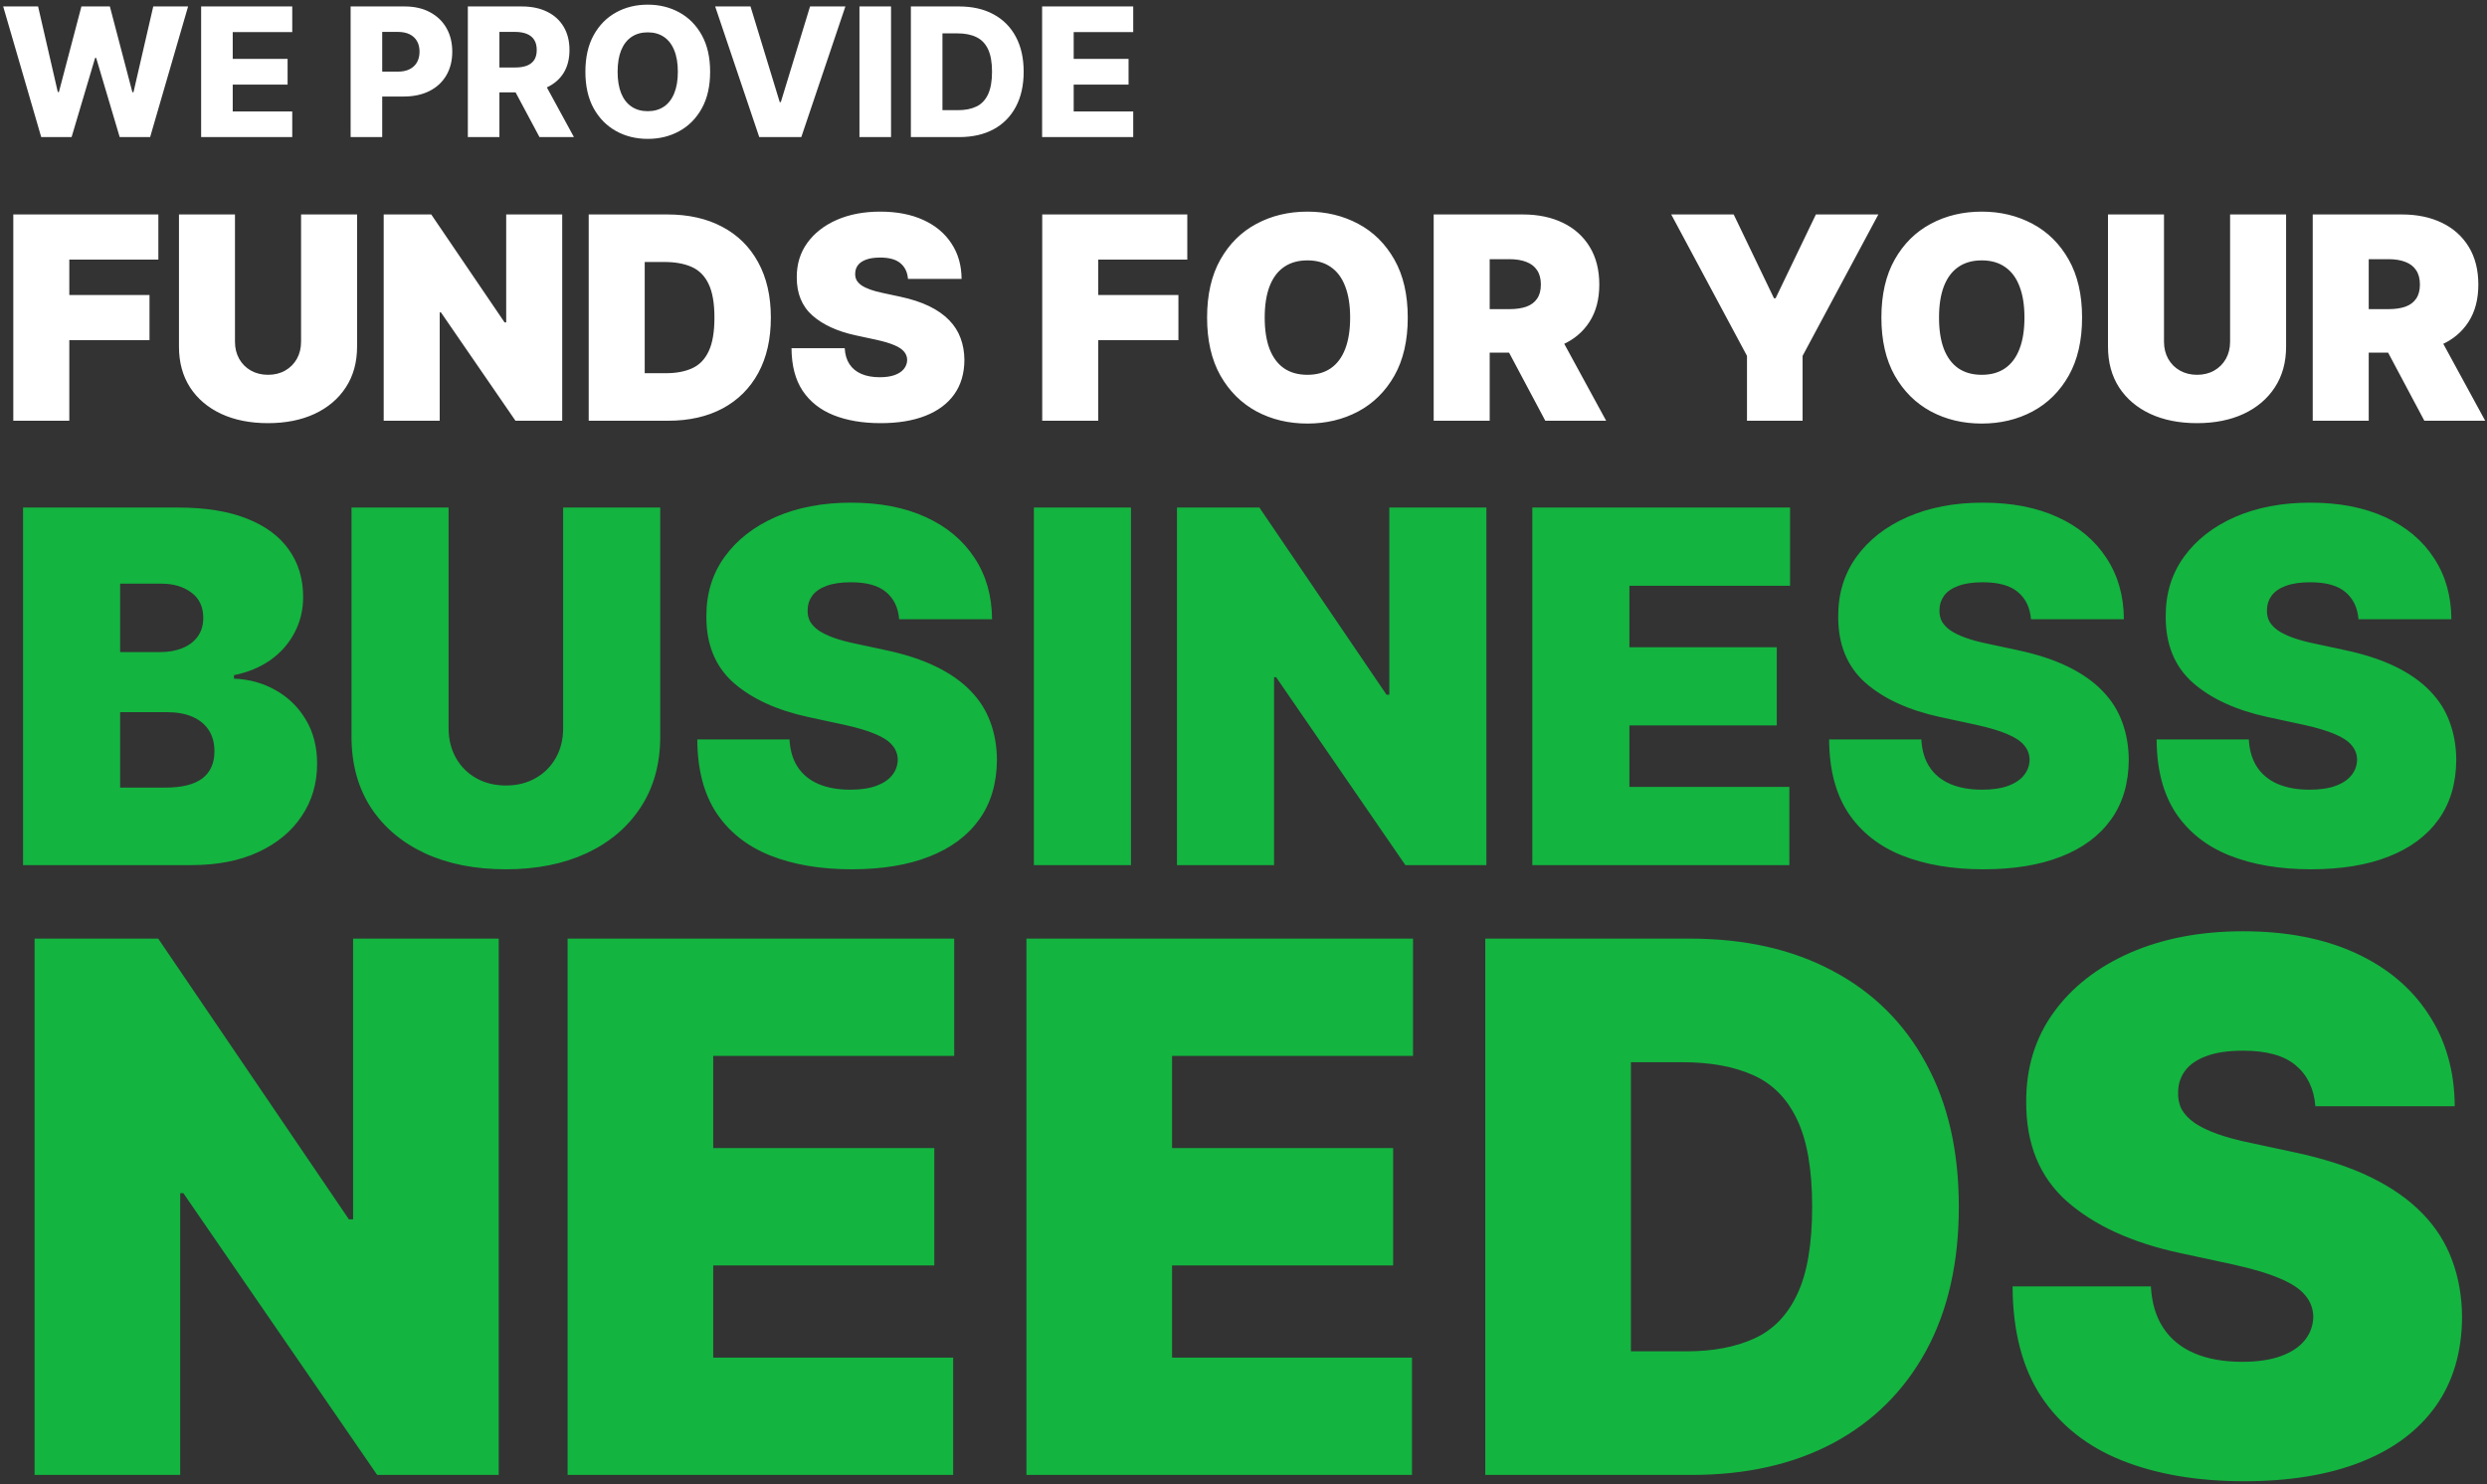
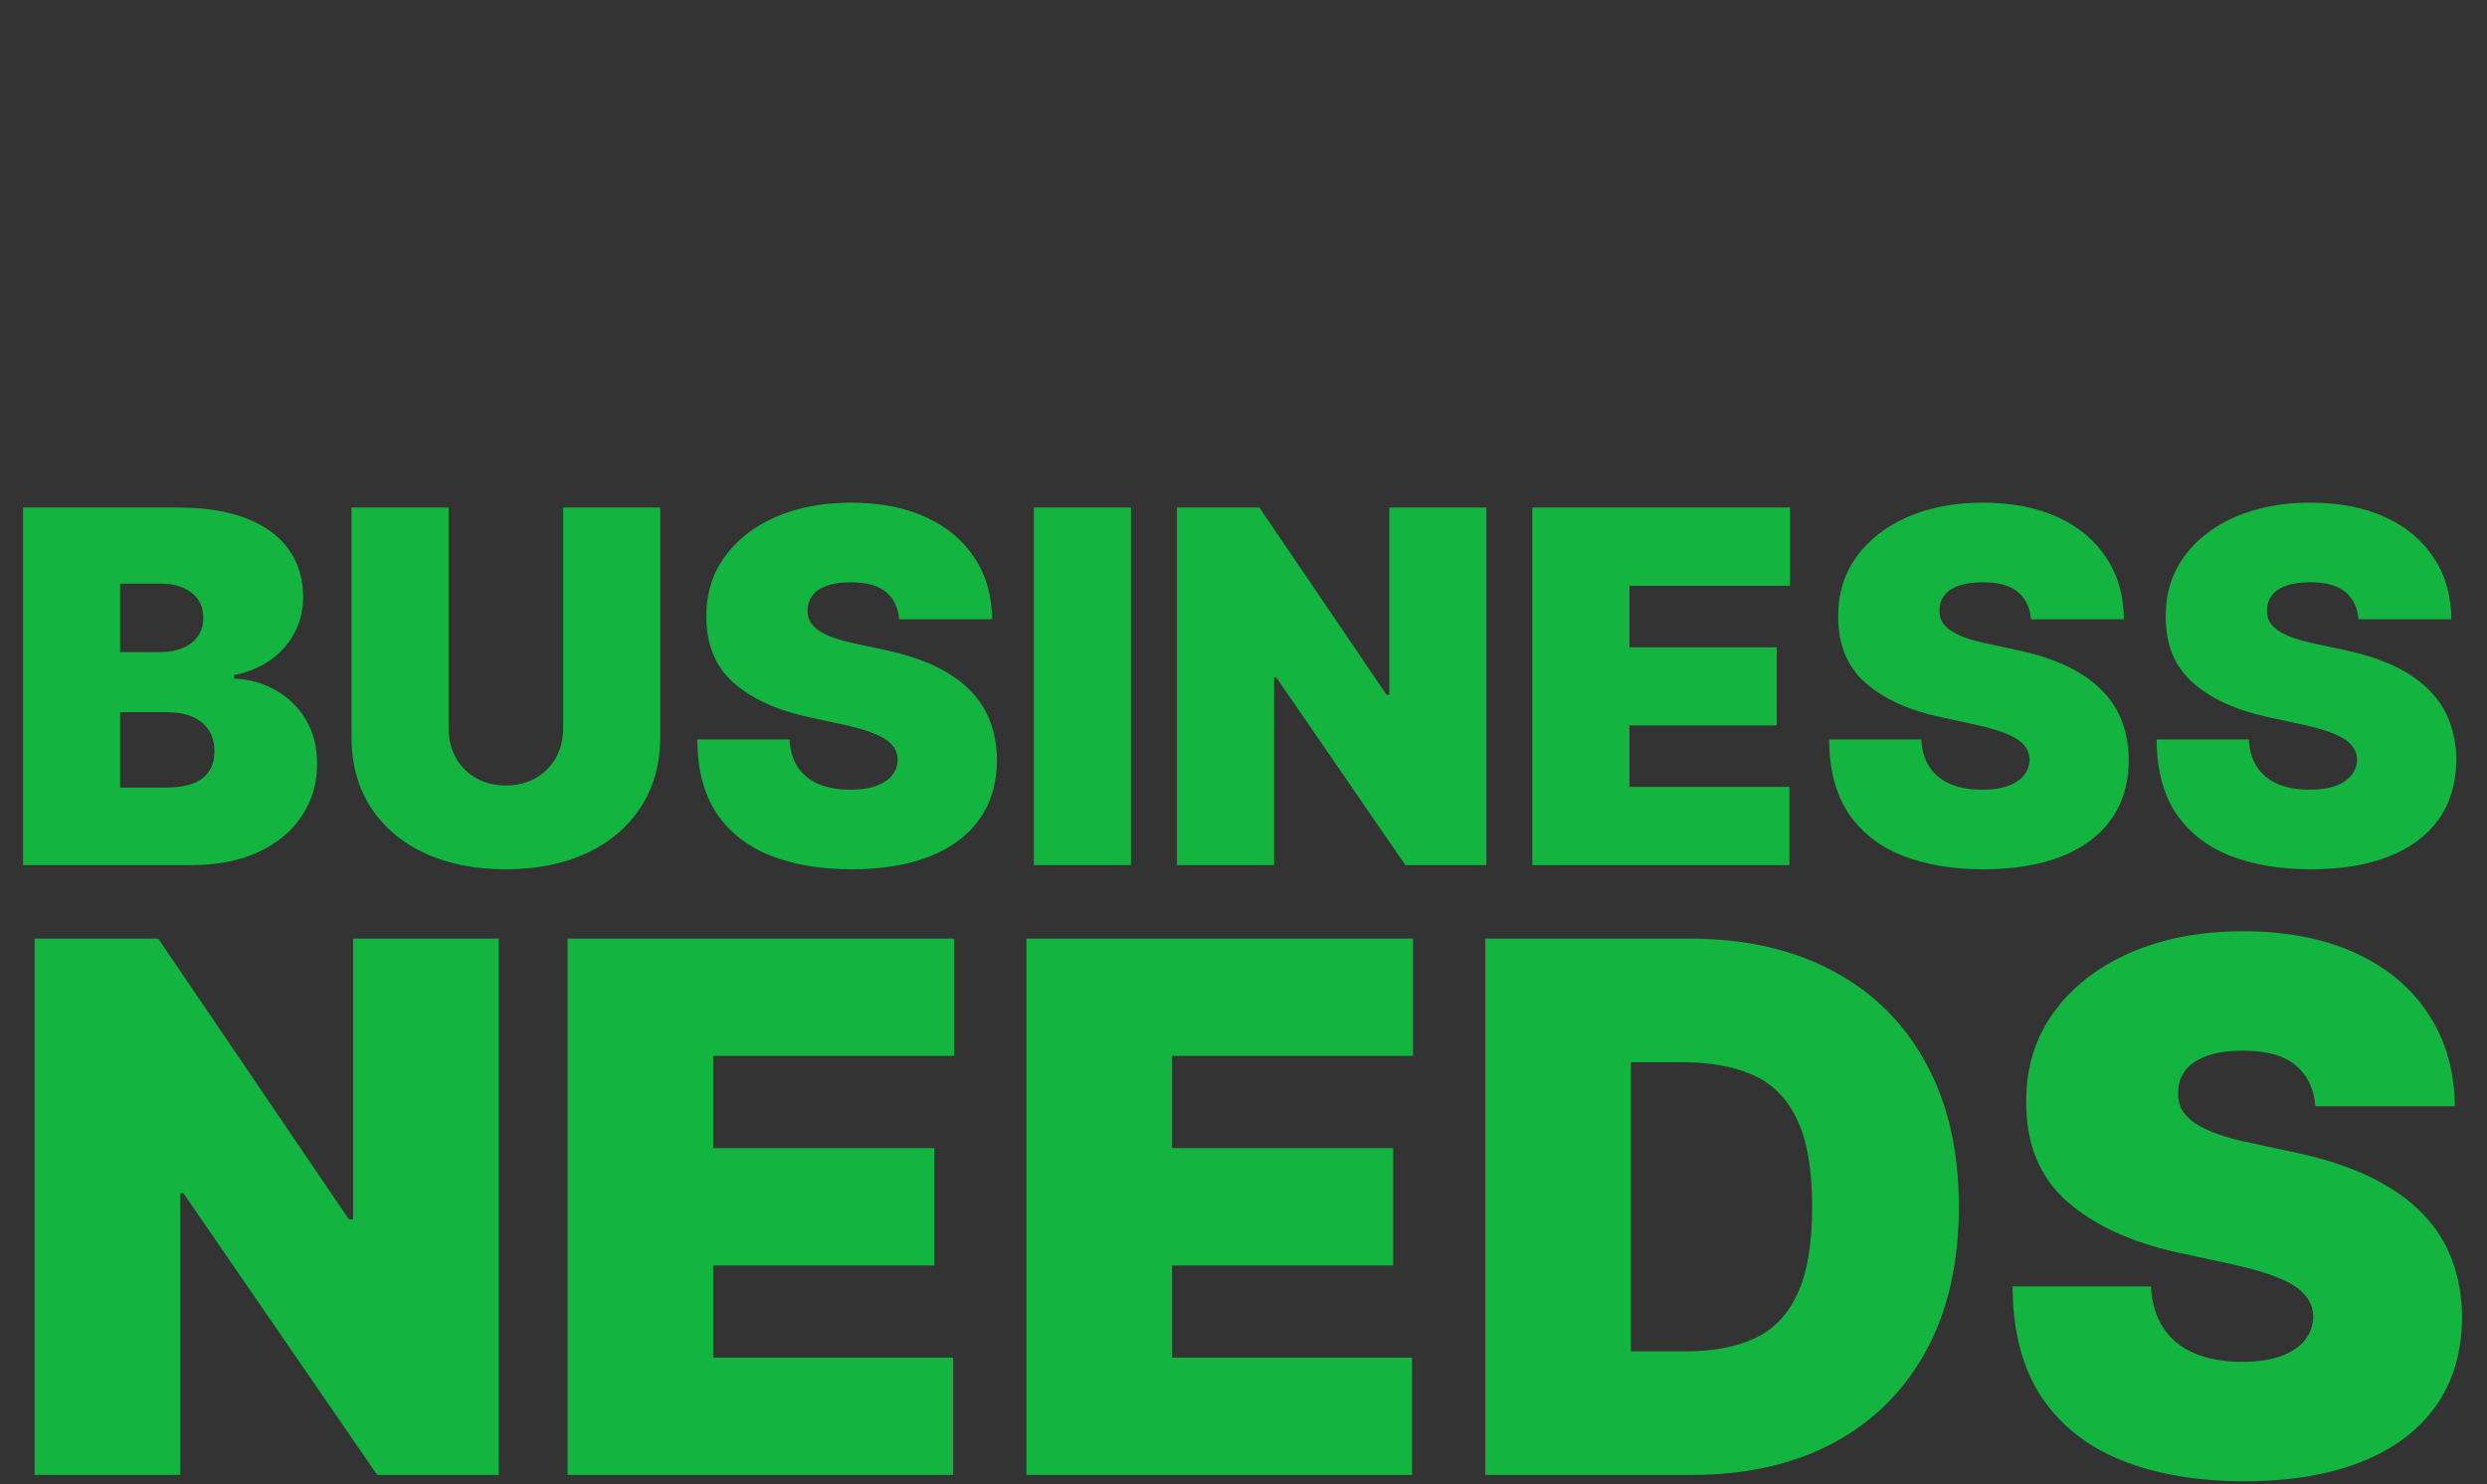
<svg xmlns="http://www.w3.org/2000/svg" width="526" height="314" viewBox="0 0 526 314" fill="none">
  <rect x="0" y="0" width="526" height="314" fill="#333333" stroke="none" />
-   <path d="M8.717 29L0.675 1.364H8.056L12.226 19.473H12.455L17.219 1.364H23.237L28.001 19.514H28.23L32.413 1.364H39.781L31.752 29H25.315L20.336 12.24H20.12L15.141 29H8.717ZM42.541 29V1.364H61.811V6.788H49.221V12.456H60.826V17.894H49.221V23.575H61.811V29H42.541ZM74.158 29V1.364H85.574C87.643 1.364 89.429 1.768 90.931 2.578C92.443 3.379 93.608 4.499 94.427 5.938C95.245 7.369 95.654 9.033 95.654 10.931C95.654 12.838 95.236 14.507 94.4 15.938C93.572 17.359 92.389 18.461 90.85 19.244C89.312 20.026 87.486 20.418 85.372 20.418H78.328V15.155H84.13C85.138 15.155 85.979 14.979 86.654 14.629C87.338 14.278 87.855 13.787 88.206 13.158C88.556 12.519 88.732 11.777 88.732 10.931C88.732 10.076 88.556 9.339 88.206 8.718C87.855 8.088 87.338 7.603 86.654 7.261C85.97 6.919 85.129 6.748 84.13 6.748H80.838V29H74.158ZM98.947 29V1.364H110.363C112.432 1.364 114.218 1.737 115.721 2.484C117.232 3.221 118.397 4.283 119.216 5.668C120.034 7.045 120.444 8.678 120.444 10.567C120.444 12.483 120.025 14.111 119.189 15.452C118.352 16.783 117.164 17.8 115.626 18.501C114.088 19.194 112.266 19.541 110.161 19.541H102.941V14.278H108.919C109.927 14.278 110.768 14.147 111.443 13.886C112.127 13.617 112.644 13.212 112.995 12.672C113.346 12.123 113.521 11.421 113.521 10.567C113.521 9.712 113.346 9.006 112.995 8.448C112.644 7.881 112.127 7.459 111.443 7.18C110.759 6.892 109.918 6.748 108.919 6.748H105.627V29H98.947ZM114.506 16.369L121.388 29H114.101L107.354 16.369H114.506ZM150.192 15.182C150.192 18.223 149.607 20.8 148.438 22.914C147.268 25.028 145.685 26.634 143.688 27.732C141.699 28.829 139.468 29.378 136.994 29.378C134.511 29.378 132.276 28.825 130.288 27.718C128.299 26.611 126.721 25.006 125.551 22.901C124.391 20.787 123.81 18.213 123.81 15.182C123.81 12.141 124.391 9.564 125.551 7.45C126.721 5.335 128.299 3.73 130.288 2.632C132.276 1.535 134.511 0.986 136.994 0.986C139.468 0.986 141.699 1.535 143.688 2.632C145.685 3.73 147.268 5.335 148.438 7.45C149.607 9.564 150.192 12.141 150.192 15.182ZM143.364 15.182C143.364 13.383 143.107 11.862 142.594 10.621C142.091 9.379 141.362 8.439 140.408 7.8C139.464 7.162 138.326 6.842 136.994 6.842C135.672 6.842 134.534 7.162 133.58 7.8C132.627 8.439 131.893 9.379 131.381 10.621C130.877 11.862 130.625 13.383 130.625 15.182C130.625 16.981 130.877 18.501 131.381 19.743C131.893 20.984 132.627 21.924 133.58 22.563C134.534 23.202 135.672 23.521 136.994 23.521C138.326 23.521 139.464 23.202 140.408 22.563C141.362 21.924 142.091 20.984 142.594 19.743C143.107 18.501 143.364 16.981 143.364 15.182ZM158.734 1.364L164.914 21.605H165.143L171.324 1.364H178.8L169.475 29H160.582L151.258 1.364H158.734ZM188.455 1.364V29H181.775V1.364H188.455ZM202.863 29H192.648V1.364H202.85C205.666 1.364 208.09 1.917 210.123 3.023C212.166 4.121 213.74 5.704 214.846 7.773C215.953 9.834 216.506 12.299 216.506 15.168C216.506 18.047 215.953 20.521 214.846 22.59C213.749 24.659 212.179 26.247 210.137 27.354C208.095 28.451 205.67 29 202.863 29ZM199.328 23.305H202.607C204.154 23.305 205.463 23.044 206.534 22.523C207.613 21.992 208.428 21.133 208.976 19.945C209.534 18.749 209.813 17.157 209.813 15.168C209.813 13.18 209.534 11.597 208.976 10.418C208.419 9.231 207.595 8.376 206.507 7.854C205.427 7.324 204.096 7.058 202.513 7.058H199.328V23.305ZM220.406 29V1.364H239.676V6.788H227.086V12.456H238.691V17.894H227.086V23.575H239.676V29H220.406Z" fill="white" />
-   <path d="M2.812 89V45.364H33.494V54.909H14.659V62.409H31.619V71.954H14.659V89H2.812ZM63.675 45.364H75.522V73.318C75.522 76.642 74.727 79.519 73.136 81.947C71.559 84.362 69.357 86.23 66.531 87.551C63.704 88.858 60.423 89.511 56.687 89.511C52.923 89.511 49.627 88.858 46.8 87.551C43.974 86.23 41.772 84.362 40.195 81.947C38.633 79.519 37.852 76.642 37.852 73.318V45.364H49.698V72.296C49.698 73.645 49.996 74.852 50.593 75.918C51.19 76.969 52.014 77.793 53.065 78.389C54.13 78.986 55.337 79.284 56.687 79.284C58.05 79.284 59.258 78.986 60.309 78.389C61.36 77.793 62.184 76.969 62.781 75.918C63.377 74.852 63.675 73.645 63.675 72.296V45.364ZM118.908 45.364V89H109.022L93.255 66.074H92.999V89H81.152V45.364H91.209L106.721 68.204H107.061V45.364H118.908ZM141.301 89H124.512V45.364H141.131C145.62 45.364 149.498 46.237 152.765 47.984C156.046 49.717 158.574 52.217 160.35 55.484C162.14 58.737 163.034 62.636 163.034 67.182C163.034 71.727 162.147 75.633 160.371 78.901C158.596 82.153 156.081 84.653 152.828 86.401C149.576 88.133 145.733 89 141.301 89ZM136.358 78.943H140.875C143.034 78.943 144.874 78.595 146.394 77.899C147.928 77.203 149.093 76.003 149.888 74.298C150.698 72.594 151.103 70.222 151.103 67.182C151.103 64.142 150.691 61.77 149.867 60.065C149.057 58.361 147.864 57.16 146.287 56.465C144.725 55.769 142.807 55.42 140.534 55.42H136.358V78.943ZM192.038 59C191.925 57.58 191.392 56.472 190.44 55.676C189.503 54.881 188.075 54.483 186.158 54.483C184.936 54.483 183.935 54.632 183.153 54.93C182.386 55.215 181.818 55.605 181.449 56.102C181.08 56.599 180.888 57.168 180.874 57.807C180.845 58.332 180.938 58.808 181.151 59.234C181.378 59.646 181.733 60.023 182.216 60.364C182.699 60.69 183.317 60.989 184.07 61.258C184.822 61.528 185.717 61.77 186.754 61.983L190.334 62.75C192.749 63.261 194.815 63.936 196.534 64.774C198.253 65.612 199.659 66.599 200.753 67.736C201.847 68.858 202.649 70.122 203.161 71.528C203.686 72.935 203.956 74.469 203.97 76.131C203.956 79 203.239 81.429 201.818 83.418C200.398 85.406 198.366 86.919 195.724 87.956C193.097 88.993 189.936 89.511 186.243 89.511C182.45 89.511 179.141 88.95 176.314 87.828C173.501 86.706 171.314 84.98 169.751 82.651C168.203 80.307 167.422 77.31 167.408 73.659H178.658C178.729 74.994 179.063 76.117 179.659 77.026C180.256 77.935 181.094 78.624 182.173 79.092C183.267 79.561 184.567 79.796 186.072 79.796C187.337 79.796 188.395 79.639 189.247 79.327C190.099 79.014 190.746 78.581 191.186 78.027C191.626 77.473 191.854 76.841 191.868 76.131C191.854 75.463 191.634 74.881 191.207 74.383C190.795 73.872 190.114 73.418 189.162 73.02C188.21 72.608 186.925 72.224 185.305 71.869L180.959 70.932C177.095 70.094 174.048 68.695 171.818 66.734C169.602 64.76 168.501 62.068 168.516 58.659C168.501 55.889 169.24 53.467 170.732 51.394C172.237 49.305 174.318 47.679 176.974 46.514C179.645 45.349 182.706 44.767 186.158 44.767C189.68 44.767 192.727 45.356 195.298 46.535C197.869 47.715 199.851 49.376 201.243 51.521C202.649 53.652 203.359 56.145 203.374 59H192.038ZM220.43 89V45.364H251.112V54.909H232.276V62.409H249.237V71.954H232.276V89H220.43ZM297.741 67.182C297.741 72.04 296.797 76.138 294.908 79.476C293.018 82.8 290.469 85.321 287.259 87.04C284.048 88.744 280.469 89.597 276.52 89.597C272.543 89.597 268.949 88.737 265.739 87.019C262.543 85.285 260 82.757 258.111 79.433C256.236 76.095 255.298 72.011 255.298 67.182C255.298 62.324 256.236 58.233 258.111 54.909C260 51.571 262.543 49.05 265.739 47.345C268.949 45.626 272.543 44.767 276.52 44.767C280.469 44.767 284.048 45.626 287.259 47.345C290.469 49.05 293.018 51.571 294.908 54.909C296.797 58.233 297.741 62.324 297.741 67.182ZM285.554 67.182C285.554 64.568 285.206 62.367 284.51 60.577C283.828 58.773 282.813 57.409 281.463 56.486C280.128 55.548 278.48 55.08 276.52 55.08C274.56 55.08 272.905 55.548 271.555 56.486C270.22 57.409 269.205 58.773 268.509 60.577C267.827 62.367 267.486 64.568 267.486 67.182C267.486 69.796 267.827 72.004 268.509 73.808C269.205 75.598 270.22 76.962 271.555 77.899C272.905 78.822 274.56 79.284 276.52 79.284C278.48 79.284 280.128 78.822 281.463 77.899C282.813 76.962 283.828 75.598 284.51 73.808C285.206 72.004 285.554 69.796 285.554 67.182ZM303.223 89V45.364H322.058C325.297 45.364 328.13 45.953 330.559 47.132C332.988 48.311 334.877 50.008 336.227 52.224C337.576 54.44 338.251 57.097 338.251 60.193C338.251 63.318 337.555 65.953 336.163 68.098C334.785 70.243 332.846 71.862 330.346 72.956C327.86 74.05 324.956 74.597 321.632 74.597H310.382V65.392H319.245C320.637 65.392 321.824 65.222 322.804 64.881C323.798 64.526 324.558 63.965 325.083 63.197C325.623 62.43 325.893 61.429 325.893 60.193C325.893 58.943 325.623 57.928 325.083 57.146C324.558 56.351 323.798 55.769 322.804 55.399C321.824 55.016 320.637 54.824 319.245 54.824H315.069V89H303.223ZM328.791 68.972L339.7 89H326.831L316.177 68.972H328.791ZM353.464 45.364H366.674L375.197 63.091H375.538L384.061 45.364H397.271L381.248 75.278V89H369.487V75.278L353.464 45.364ZM440.359 67.182C440.359 72.04 439.414 76.138 437.525 79.476C435.636 82.8 433.086 85.321 429.876 87.04C426.665 88.744 423.086 89.597 419.137 89.597C415.16 89.597 411.566 88.737 408.356 87.019C405.16 85.285 402.617 82.757 400.728 79.433C398.853 76.095 397.915 72.011 397.915 67.182C397.915 62.324 398.853 58.233 400.728 54.909C402.617 51.571 405.16 49.05 408.356 47.345C411.566 45.626 415.16 44.767 419.137 44.767C423.086 44.767 426.665 45.626 429.876 47.345C433.086 49.05 435.636 51.571 437.525 54.909C439.414 58.233 440.359 62.324 440.359 67.182ZM428.171 67.182C428.171 64.568 427.823 62.367 427.127 60.577C426.445 58.773 425.43 57.409 424.08 56.486C422.745 55.548 421.097 55.08 419.137 55.08C417.177 55.08 415.522 55.548 414.173 56.486C412.837 57.409 411.822 58.773 411.126 60.577C410.444 62.367 410.103 64.568 410.103 67.182C410.103 69.796 410.444 72.004 411.126 73.808C411.822 75.598 412.837 76.962 414.173 77.899C415.522 78.822 417.177 79.284 419.137 79.284C421.097 79.284 422.745 78.822 424.08 77.899C425.43 76.962 426.445 75.598 427.127 73.808C427.823 72.004 428.171 69.796 428.171 67.182ZM471.664 45.364H483.51V73.318C483.51 76.642 482.715 79.519 481.124 81.947C479.547 84.362 477.346 86.23 474.519 87.551C471.692 88.858 468.411 89.511 464.675 89.511C460.911 89.511 457.615 88.858 454.789 87.551C451.962 86.23 449.76 84.362 448.184 81.947C446.621 79.519 445.84 76.642 445.84 73.318V45.364H457.686V72.296C457.686 73.645 457.985 74.852 458.581 75.918C459.178 76.969 460.002 77.793 461.053 78.389C462.118 78.986 463.326 79.284 464.675 79.284C466.039 79.284 467.246 78.986 468.297 78.389C469.348 77.793 470.172 76.969 470.769 75.918C471.365 74.852 471.664 73.645 471.664 72.296V45.364ZM489.141 89V45.364H507.976C511.214 45.364 514.048 45.953 516.477 47.132C518.906 48.311 520.795 50.008 522.145 52.224C523.494 54.44 524.169 57.097 524.169 60.193C524.169 63.318 523.473 65.953 522.081 68.098C520.703 70.243 518.764 71.862 516.264 72.956C513.778 74.05 510.874 74.597 507.55 74.597H496.3V65.392H505.163C506.555 65.392 507.741 65.222 508.722 64.881C509.716 64.526 510.476 63.965 511.001 63.197C511.541 62.43 511.811 61.429 511.811 60.193C511.811 58.943 511.541 57.928 511.001 57.146C510.476 56.351 509.716 55.769 508.722 55.399C507.741 55.016 506.555 54.824 505.163 54.824H500.987V89H489.141ZM514.709 68.972L525.618 89H512.749L502.095 68.972H514.709Z" fill="white" />
  <path d="M4.875 183V107.364H37.67C43.432 107.364 48.27 108.139 52.185 109.69C56.124 111.241 59.091 113.433 61.085 116.264C63.104 119.096 64.114 122.432 64.114 126.273C64.114 129.055 63.498 131.591 62.267 133.881C61.061 136.17 59.362 138.091 57.17 139.642C54.979 141.169 52.419 142.227 49.489 142.818V143.557C52.739 143.68 55.693 144.505 58.352 146.031C61.011 147.533 63.129 149.614 64.704 152.273C66.28 154.907 67.068 158.009 67.068 161.58C67.068 165.716 65.985 169.397 63.818 172.622C61.676 175.848 58.623 178.384 54.659 180.23C50.695 182.077 45.968 183 40.477 183H4.875ZM25.409 166.602H35.011C38.458 166.602 41.044 165.962 42.767 164.682C44.49 163.377 45.352 161.456 45.352 158.92C45.352 157.148 44.946 155.646 44.133 154.415C43.321 153.184 42.164 152.248 40.662 151.608C39.185 150.968 37.4 150.648 35.307 150.648H25.409V166.602ZM25.409 137.943H33.83C35.627 137.943 37.215 137.66 38.594 137.094C39.972 136.527 41.044 135.715 41.807 134.656C42.595 133.573 42.989 132.256 42.989 130.705C42.989 128.366 42.151 126.58 40.477 125.349C38.803 124.094 36.686 123.466 34.125 123.466H25.409V137.943ZM119.105 107.364H139.639V155.818C139.639 161.58 138.26 166.565 135.503 170.776C132.77 174.961 128.954 178.199 124.054 180.489C119.154 182.754 113.467 183.886 106.991 183.886C100.467 183.886 94.755 182.754 89.855 180.489C84.956 178.199 81.139 174.961 78.406 170.776C75.698 166.565 74.344 161.58 74.344 155.818V107.364H94.878V154.045C94.878 156.384 95.395 158.477 96.429 160.324C97.463 162.146 98.891 163.574 100.713 164.608C102.56 165.642 104.652 166.159 106.991 166.159C109.355 166.159 111.448 165.642 113.27 164.608C115.092 163.574 116.52 162.146 117.554 160.324C118.588 158.477 119.105 156.384 119.105 154.045V107.364ZM190.171 131C189.974 128.538 189.051 126.617 187.401 125.239C185.776 123.86 183.302 123.17 179.978 123.17C177.861 123.17 176.125 123.429 174.771 123.946C173.441 124.438 172.456 125.116 171.816 125.977C171.176 126.839 170.844 127.824 170.819 128.932C170.77 129.843 170.93 130.668 171.299 131.406C171.693 132.12 172.308 132.773 173.146 133.364C173.983 133.93 175.054 134.447 176.359 134.915C177.664 135.383 179.215 135.801 181.012 136.17L187.217 137.5C191.402 138.386 194.985 139.556 197.964 141.009C200.943 142.461 203.38 144.172 205.276 146.142C207.172 148.087 208.563 150.278 209.45 152.716C210.361 155.153 210.828 157.812 210.853 160.693C210.828 165.667 209.585 169.877 207.123 173.324C204.661 176.771 201.14 179.393 196.56 181.19C192.005 182.988 186.527 183.886 180.126 183.886C173.552 183.886 167.815 182.914 162.915 180.969C158.04 179.024 154.249 176.032 151.54 171.994C148.857 167.932 147.503 162.737 147.478 156.409H166.978C167.101 158.723 167.68 160.669 168.714 162.244C169.748 163.82 171.201 165.014 173.072 165.827C174.968 166.639 177.22 167.045 179.83 167.045C182.022 167.045 183.856 166.775 185.333 166.233C186.81 165.691 187.931 164.94 188.694 163.98C189.457 163.02 189.851 161.924 189.876 160.693C189.851 159.536 189.469 158.527 188.731 157.665C188.017 156.778 186.835 155.991 185.185 155.301C183.536 154.587 181.308 153.922 178.501 153.307L170.967 151.682C164.27 150.229 158.988 147.804 155.123 144.406C151.282 140.984 149.374 136.318 149.398 130.409C149.374 125.608 150.654 121.41 153.239 117.815C155.849 114.196 159.456 111.377 164.06 109.358C168.689 107.339 173.995 106.33 179.978 106.33C186.084 106.33 191.365 107.351 195.822 109.395C200.278 111.438 203.713 114.319 206.126 118.037C208.563 121.73 209.794 126.051 209.819 131H190.171ZM239.198 107.364V183H218.664V107.364H239.198ZM314.373 107.364V183H297.237L269.907 143.261H269.464V183H248.93V107.364H266.362L293.248 146.955H293.839V107.364H314.373ZM324.086 183V107.364H378.597V123.909H344.62V136.909H375.79V153.455H344.62V166.455H378.45V183H324.086ZM429.554 131C429.357 128.538 428.434 126.617 426.784 125.239C425.159 123.86 422.685 123.17 419.361 123.17C417.243 123.17 415.508 123.429 414.153 123.946C412.824 124.438 411.839 125.116 411.199 125.977C410.559 126.839 410.226 127.824 410.202 128.932C410.152 129.843 410.313 130.668 410.682 131.406C411.076 132.12 411.691 132.773 412.528 133.364C413.366 133.93 414.437 134.447 415.741 134.915C417.046 135.383 418.598 135.801 420.395 136.17L426.599 137.5C430.785 138.386 434.367 139.556 437.347 141.009C440.326 142.461 442.763 144.172 444.659 146.142C446.555 148.087 447.946 150.278 448.832 152.716C449.743 155.153 450.211 157.812 450.236 160.693C450.211 165.667 448.968 169.877 446.506 173.324C444.044 176.771 440.523 179.393 435.943 181.19C431.388 182.988 425.91 183.886 419.509 183.886C412.935 183.886 407.198 182.914 402.298 180.969C397.423 179.024 393.632 176.032 390.923 171.994C388.24 167.932 386.885 162.737 386.861 156.409H406.361C406.484 158.723 407.063 160.669 408.097 162.244C409.131 163.82 410.583 165.014 412.455 165.827C414.35 166.639 416.603 167.045 419.213 167.045C421.404 167.045 423.239 166.775 424.716 166.233C426.193 165.691 427.313 164.94 428.077 163.98C428.84 163.02 429.234 161.924 429.259 160.693C429.234 159.536 428.852 158.527 428.114 157.665C427.4 156.778 426.218 155.991 424.568 155.301C422.919 154.587 420.69 153.922 417.884 153.307L410.349 151.682C403.652 150.229 398.371 147.804 394.506 144.406C390.665 140.984 388.757 136.318 388.781 130.409C388.757 125.608 390.037 121.41 392.622 117.815C395.232 114.196 398.839 111.377 403.443 109.358C408.072 107.339 413.378 106.33 419.361 106.33C425.467 106.33 430.748 107.351 435.205 109.395C439.661 111.438 443.096 114.319 445.509 118.037C447.946 121.73 449.177 126.051 449.202 131H429.554ZM498.82 131C498.623 128.538 497.699 126.617 496.05 125.239C494.425 123.86 491.95 123.17 488.626 123.17C486.509 123.17 484.773 123.429 483.419 123.946C482.089 124.438 481.105 125.116 480.464 125.977C479.824 126.839 479.492 127.824 479.467 128.932C479.418 129.843 479.578 130.668 479.947 131.406C480.341 132.12 480.957 132.773 481.794 133.364C482.631 133.93 483.702 134.447 485.007 134.915C486.312 135.383 487.863 135.801 489.661 136.17L495.865 137.5C500.051 138.386 503.633 139.556 506.612 141.009C509.591 142.461 512.029 144.172 513.925 146.142C515.821 148.087 517.212 150.278 518.098 152.716C519.009 155.153 519.477 157.812 519.501 160.693C519.477 165.667 518.233 169.877 515.771 173.324C513.309 176.771 509.788 179.393 505.209 181.19C500.654 182.988 495.176 183.886 488.774 183.886C482.2 183.886 476.464 182.914 471.564 180.969C466.689 179.024 462.897 176.032 460.189 171.994C457.505 167.932 456.151 162.737 456.126 156.409H475.626C475.75 158.723 476.328 160.669 477.362 162.244C478.396 163.82 479.849 165.014 481.72 165.827C483.616 166.639 485.869 167.045 488.479 167.045C490.67 167.045 492.504 166.775 493.982 166.233C495.459 165.691 496.579 164.94 497.342 163.98C498.106 163.02 498.5 161.924 498.524 160.693C498.5 159.536 498.118 158.527 497.379 157.665C496.665 156.778 495.483 155.991 493.834 155.301C492.184 154.587 489.956 153.922 487.149 153.307L479.615 151.682C472.918 150.229 467.637 147.804 463.771 144.406C459.93 140.984 458.022 136.318 458.047 130.409C458.022 125.608 459.303 121.41 461.888 117.815C464.498 114.196 468.105 111.377 472.709 109.358C477.338 107.339 482.643 106.33 488.626 106.33C494.732 106.33 500.014 107.351 504.47 109.395C508.927 111.438 512.361 114.319 514.774 118.037C517.212 121.73 518.443 126.051 518.467 131H498.82ZM105.477 198.545V312H79.773L38.778 252.392H38.114V312H7.312V198.545H33.46L73.79 257.932H74.676V198.545H105.477ZM120.047 312V198.545H201.814V223.364H150.848V242.864H197.604V267.682H150.848V287.182H201.592V312H120.047ZM217.09 312V198.545H298.857V223.364H247.891V242.864H294.647V267.682H247.891V287.182H298.635V312H217.09ZM357.786 312H314.133V198.545H357.343C369.013 198.545 379.096 200.817 387.59 205.359C396.121 209.865 402.695 216.365 407.312 224.859C411.965 233.317 414.292 243.455 414.292 255.273C414.292 267.091 411.984 277.247 407.367 285.741C402.751 294.199 396.214 300.699 387.756 305.241C379.299 309.747 369.309 312 357.786 312ZM344.934 285.852H356.678C362.292 285.852 367.075 284.947 371.026 283.138C375.015 281.328 378.043 278.207 380.112 273.776C382.217 269.344 383.269 263.176 383.269 255.273C383.269 247.369 382.198 241.202 380.056 236.77C377.951 232.338 374.849 229.217 370.749 227.408C366.687 225.598 361.701 224.693 355.792 224.693H344.934V285.852ZM489.702 234C489.407 230.307 488.022 227.426 485.547 225.358C483.11 223.29 479.398 222.256 474.412 222.256C471.236 222.256 468.632 222.643 466.601 223.419C464.607 224.158 463.13 225.173 462.169 226.466C461.209 227.759 460.711 229.236 460.674 230.898C460.6 232.264 460.84 233.501 461.394 234.609C461.985 235.68 462.908 236.659 464.164 237.545C465.419 238.395 467.026 239.17 468.983 239.872C470.941 240.574 473.267 241.202 475.963 241.756L485.27 243.75C491.549 245.08 496.922 246.834 501.391 249.013C505.86 251.192 509.516 253.759 512.36 256.713C515.203 259.631 517.29 262.918 518.62 266.574C519.986 270.23 520.688 274.219 520.725 278.54C520.688 286 518.823 292.315 515.13 297.486C511.436 302.656 506.155 306.589 499.286 309.286C492.453 311.982 484.236 313.33 474.634 313.33C464.773 313.33 456.168 311.871 448.819 308.953C441.506 306.036 435.819 301.548 431.756 295.491C427.73 289.398 425.699 281.605 425.662 272.114H454.912C455.097 275.585 455.965 278.503 457.516 280.866C459.067 283.23 461.246 285.021 464.053 286.24C466.897 287.459 470.276 288.068 474.191 288.068C477.478 288.068 480.229 287.662 482.445 286.849C484.661 286.037 486.341 284.911 487.486 283.47C488.631 282.03 489.222 280.386 489.259 278.54C489.222 276.804 488.65 275.29 487.542 273.997C486.471 272.668 484.698 271.486 482.223 270.452C479.749 269.381 476.407 268.384 472.196 267.46L460.895 265.023C450.85 262.844 442.928 259.206 437.13 254.109C431.368 248.976 428.506 241.977 428.543 233.114C428.506 225.912 430.426 219.615 434.304 214.223C438.219 208.794 443.63 204.565 450.536 201.537C457.479 198.509 465.438 196.994 474.412 196.994C483.571 196.994 491.493 198.527 498.178 201.592C504.863 204.658 510.015 208.979 513.634 214.555C517.29 220.095 519.137 226.577 519.174 234H489.702Z" fill="#13B440" />
</svg>